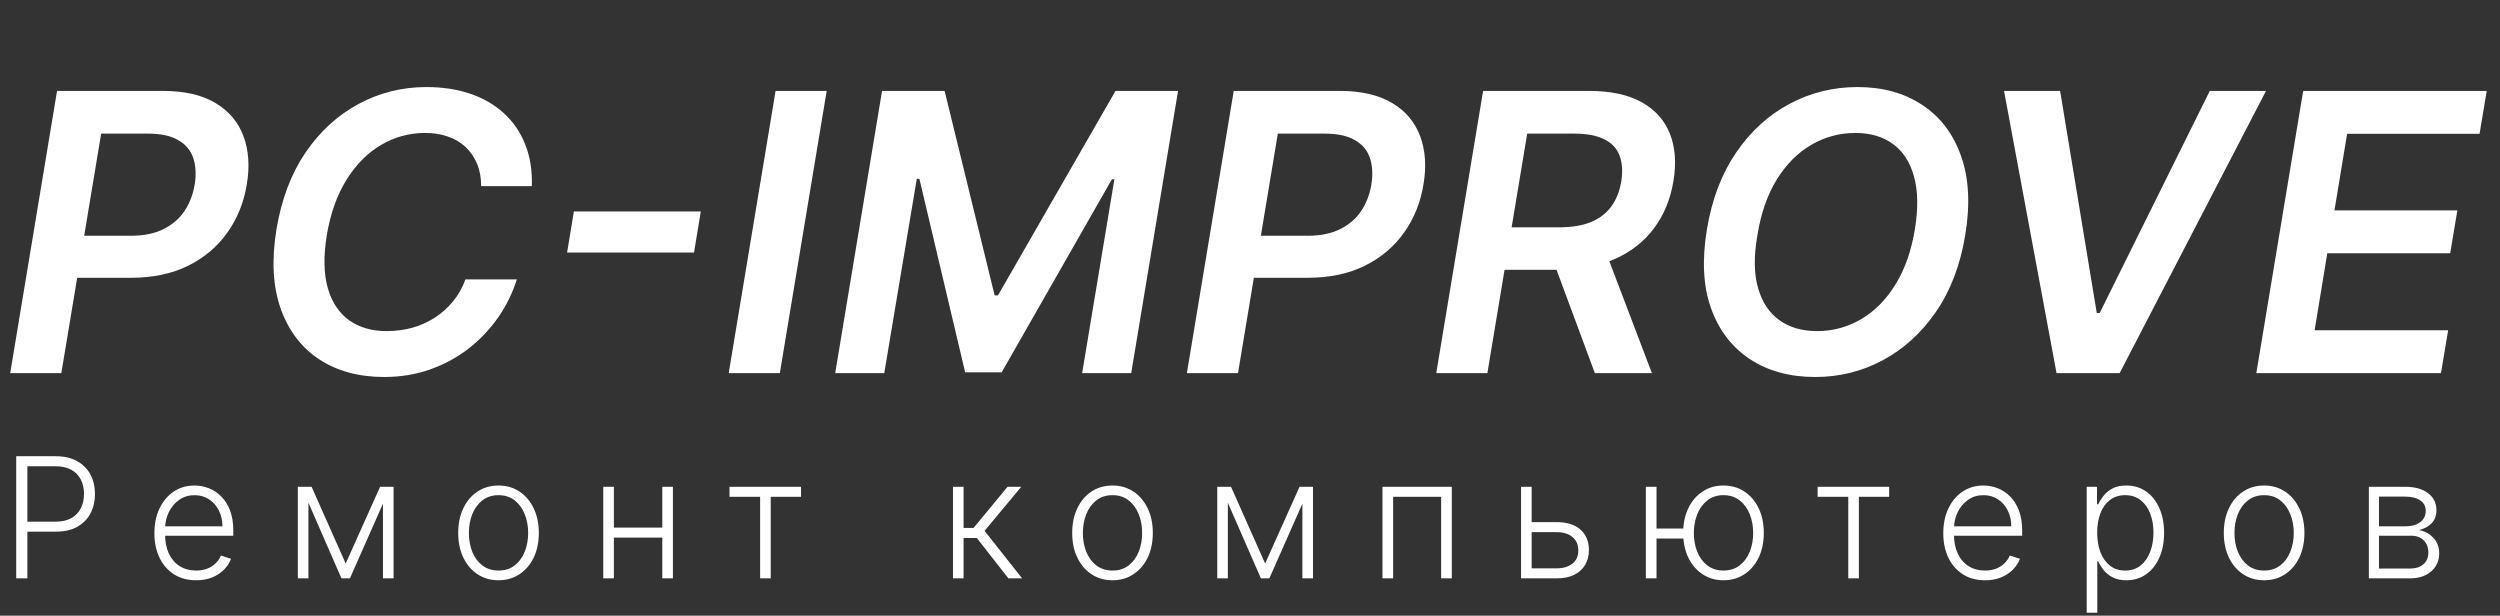
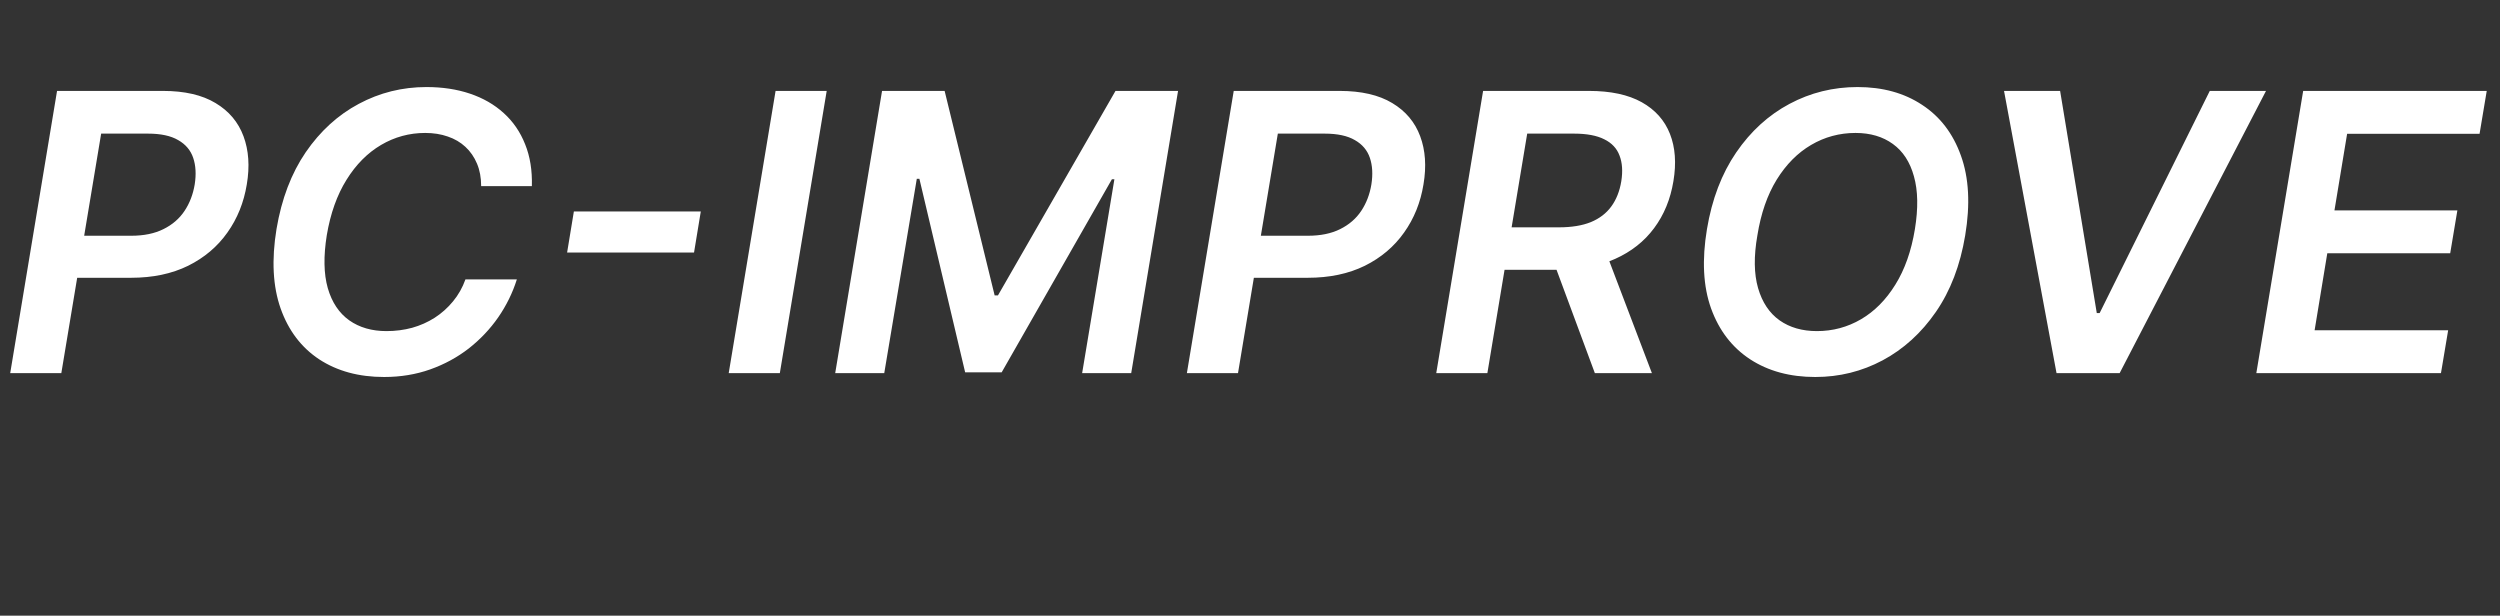
<svg xmlns="http://www.w3.org/2000/svg" width="134" height="33" viewBox="0 0 134 33" fill="none">
  <rect x="0" y="0" width="134" height="33" fill="#333333" stroke="none" />
  <path d="M0.547 20L3.058 4.873H8.731C9.893 4.873 10.833 5.089 11.552 5.523C12.271 5.951 12.771 6.545 13.052 7.303C13.332 8.056 13.392 8.916 13.229 9.881C13.071 10.851 12.724 11.713 12.188 12.466C11.656 13.219 10.954 13.813 10.082 14.246C9.211 14.674 8.191 14.889 7.024 14.889H3.265L3.641 12.636H7.032C7.711 12.636 8.287 12.518 8.76 12.281C9.238 12.045 9.615 11.72 9.89 11.306C10.166 10.893 10.348 10.417 10.437 9.881C10.521 9.344 10.494 8.871 10.356 8.463C10.218 8.054 9.949 7.736 9.551 7.51C9.157 7.278 8.617 7.162 7.933 7.162H5.422L3.287 20H0.547ZM28.508 9.977H25.79C25.79 9.524 25.716 9.122 25.568 8.773C25.42 8.418 25.213 8.118 24.947 7.872C24.681 7.625 24.366 7.441 24.002 7.318C23.638 7.19 23.234 7.126 22.791 7.126C21.944 7.126 21.156 7.34 20.427 7.768C19.698 8.197 19.08 8.82 18.573 9.637C18.066 10.449 17.714 11.437 17.517 12.599C17.335 13.731 17.352 14.679 17.569 15.443C17.79 16.206 18.174 16.782 18.721 17.171C19.267 17.555 19.932 17.747 20.715 17.747C21.193 17.747 21.651 17.688 22.089 17.57C22.527 17.447 22.931 17.267 23.3 17.031C23.674 16.789 24.002 16.496 24.283 16.152C24.568 15.807 24.79 15.415 24.947 14.977H27.703C27.476 15.696 27.144 16.373 26.705 17.009C26.267 17.639 25.74 18.195 25.125 18.678C24.509 19.155 23.82 19.53 23.056 19.801C22.293 20.071 21.471 20.207 20.59 20.207C19.235 20.207 18.076 19.892 17.11 19.261C16.15 18.626 15.461 17.718 15.042 16.536C14.624 15.349 14.55 13.928 14.821 12.274C15.092 10.664 15.614 9.292 16.387 8.16C17.165 7.027 18.113 6.163 19.23 5.567C20.353 4.966 21.562 4.666 22.857 4.666C23.714 4.666 24.492 4.784 25.191 5.02C25.895 5.257 26.499 5.604 27.001 6.062C27.503 6.515 27.885 7.071 28.146 7.731C28.412 8.386 28.532 9.135 28.508 9.977ZM37.562 11.336L37.2 13.537H30.397L30.759 11.336H37.562ZM44.311 4.873L41.799 20H39.059L41.571 4.873H44.311ZM47.278 4.873H50.632L53.313 15.834H53.49L59.791 4.873H63.144L60.633 20H58.003L59.732 9.607H59.599L53.69 19.956H51.732L49.28 9.585H49.14L47.396 20H44.767L47.278 4.873ZM63.617 20L66.128 4.873H71.801C72.963 4.873 73.904 5.089 74.623 5.523C75.341 5.951 75.841 6.545 76.122 7.303C76.403 8.056 76.462 8.916 76.299 9.881C76.142 10.851 75.795 11.713 75.258 12.466C74.726 13.219 74.024 13.813 73.153 14.246C72.281 14.674 71.262 14.889 70.095 14.889H66.335L66.712 12.636H70.102C70.782 12.636 71.358 12.518 71.831 12.281C72.308 12.045 72.685 11.72 72.961 11.306C73.236 10.893 73.419 10.417 73.507 9.881C73.591 9.344 73.564 8.871 73.426 8.463C73.288 8.054 73.02 7.736 72.621 7.51C72.227 7.278 71.688 7.162 71.003 7.162H68.492L66.357 20H63.617ZM76.983 20L79.494 4.873H85.167C86.329 4.873 87.272 5.075 87.996 5.478C88.719 5.882 89.224 6.448 89.51 7.177C89.795 7.901 89.857 8.746 89.695 9.711C89.537 10.676 89.192 11.515 88.66 12.229C88.133 12.939 87.437 13.488 86.57 13.877C85.708 14.266 84.696 14.46 83.534 14.46H79.494L79.878 12.185H83.556C84.236 12.185 84.807 12.092 85.27 11.905C85.733 11.713 86.097 11.434 86.363 11.07C86.634 10.701 86.814 10.248 86.902 9.711C86.986 9.174 86.954 8.716 86.806 8.337C86.664 7.953 86.39 7.662 85.987 7.465C85.588 7.263 85.048 7.162 84.369 7.162H81.858L79.723 20H76.983ZM85.935 13.146L88.542 20H85.484L82.943 13.146H85.935ZM105.335 12.614C105.069 14.219 104.545 15.588 103.762 16.721C102.984 17.848 102.033 18.712 100.911 19.313C99.793 19.909 98.589 20.207 97.299 20.207C95.945 20.207 94.782 19.892 93.812 19.261C92.842 18.626 92.143 17.718 91.715 16.536C91.291 15.354 91.217 13.936 91.493 12.281C91.759 10.681 92.281 9.312 93.059 8.174C93.837 7.037 94.79 6.168 95.918 5.567C97.045 4.966 98.261 4.666 99.566 4.666C100.911 4.666 102.063 4.984 103.023 5.619C103.988 6.249 104.683 7.158 105.106 8.344C105.535 9.531 105.611 10.954 105.335 12.614ZM102.639 12.281C102.821 11.163 102.804 10.22 102.587 9.452C102.376 8.684 101.999 8.105 101.457 7.716C100.916 7.323 100.248 7.126 99.456 7.126C98.599 7.126 97.806 7.34 97.077 7.768C96.353 8.192 95.738 8.812 95.231 9.63C94.728 10.447 94.384 11.442 94.196 12.614C93.999 13.736 94.012 14.679 94.233 15.443C94.455 16.206 94.839 16.782 95.386 17.171C95.932 17.555 96.6 17.747 97.387 17.747C98.239 17.747 99.027 17.535 99.751 17.112C100.475 16.688 101.088 16.07 101.59 15.258C102.097 14.445 102.447 13.453 102.639 12.281ZM110.422 4.873L112.387 16.779H112.542L118.444 4.873H121.458L113.613 20H110.23L107.416 4.873H110.422ZM120.939 20L123.45 4.873H133.289L132.905 7.17H125.806L125.127 11.277H131.715L131.331 13.574H124.743L124.063 17.703H131.221L130.836 20H120.939Z" fill="white" />
-   <path d="M0.869 31V24.454H2.982C3.446 24.454 3.834 24.544 4.145 24.723C4.458 24.9 4.694 25.141 4.852 25.445C5.011 25.75 5.091 26.093 5.091 26.474C5.091 26.856 5.012 27.2 4.855 27.507C4.697 27.811 4.463 28.053 4.152 28.232C3.841 28.409 3.454 28.497 2.991 28.497H1.33V27.961H2.975C3.319 27.961 3.603 27.897 3.829 27.769C4.055 27.639 4.223 27.462 4.334 27.238C4.447 27.015 4.503 26.76 4.503 26.474C4.503 26.189 4.447 25.934 4.334 25.711C4.223 25.487 4.054 25.311 3.826 25.183C3.6 25.055 3.313 24.991 2.966 24.991H1.467V31H0.869ZM10.513 31.102C10.055 31.102 9.659 30.996 9.324 30.783C8.99 30.567 8.731 30.27 8.548 29.891C8.366 29.51 8.276 29.071 8.276 28.574C8.276 28.08 8.366 27.641 8.548 27.258C8.731 26.872 8.983 26.57 9.305 26.353C9.629 26.134 10.003 26.024 10.427 26.024C10.693 26.024 10.95 26.073 11.197 26.171C11.444 26.267 11.666 26.415 11.862 26.615C12.06 26.813 12.216 27.064 12.332 27.366C12.447 27.666 12.504 28.022 12.504 28.434V28.715H8.669V28.213H11.922C11.922 27.898 11.859 27.614 11.731 27.363C11.605 27.109 11.429 26.909 11.203 26.762C10.98 26.615 10.721 26.541 10.427 26.541C10.116 26.541 9.842 26.625 9.605 26.791C9.369 26.957 9.184 27.177 9.049 27.449C8.917 27.722 8.85 28.02 8.848 28.344V28.645C8.848 29.034 8.915 29.375 9.049 29.667C9.186 29.957 9.378 30.182 9.628 30.342C9.877 30.501 10.172 30.581 10.513 30.581C10.745 30.581 10.949 30.545 11.123 30.473C11.3 30.4 11.448 30.303 11.568 30.182C11.689 30.058 11.781 29.923 11.843 29.776L12.383 29.952C12.308 30.158 12.186 30.349 12.015 30.524C11.847 30.698 11.636 30.839 11.382 30.946C11.131 31.05 10.841 31.102 10.513 31.102ZM18.529 30.204L20.373 26.091H20.926L18.756 31H18.302L16.158 26.091H16.701L18.529 30.204ZM16.532 26.091V31H15.963V26.091H16.532ZM20.527 31V26.091H21.096V31H20.527ZM26.72 31.102C26.296 31.102 25.921 30.995 25.595 30.779C25.271 30.564 25.018 30.267 24.835 29.888C24.651 29.506 24.56 29.066 24.56 28.568C24.56 28.065 24.651 27.623 24.835 27.241C25.018 26.858 25.271 26.56 25.595 26.347C25.921 26.131 26.296 26.024 26.72 26.024C27.144 26.024 27.518 26.131 27.842 26.347C28.166 26.562 28.42 26.86 28.603 27.241C28.788 27.623 28.881 28.065 28.881 28.568C28.881 29.066 28.789 29.506 28.606 29.888C28.423 30.267 28.168 30.564 27.842 30.779C27.518 30.995 27.144 31.102 26.72 31.102ZM26.72 30.581C27.061 30.581 27.35 30.49 27.587 30.306C27.823 30.123 28.002 29.879 28.123 29.575C28.247 29.27 28.309 28.934 28.309 28.568C28.309 28.201 28.247 27.865 28.123 27.558C28.002 27.251 27.823 27.005 27.587 26.82C27.35 26.634 27.061 26.541 26.72 26.541C26.382 26.541 26.093 26.634 25.854 26.82C25.618 27.005 25.438 27.251 25.314 27.558C25.193 27.865 25.132 28.201 25.132 28.568C25.132 28.934 25.193 29.27 25.314 29.575C25.438 29.879 25.618 30.123 25.854 30.306C26.091 30.49 26.38 30.581 26.72 30.581ZM35.649 28.28V28.817H32.763V28.28H35.649ZM32.904 26.091V31H32.335V26.091H32.904ZM36.068 26.091V31H35.499V26.091H36.068ZM39.1 26.628V26.091H42.935V26.628H41.311V31H40.742V26.628H39.1ZM51.079 31V26.091H51.648V28.299H52.181L54.006 26.091H54.741L52.773 28.453L54.786 31H54.051L52.357 28.836H51.648V31H51.079ZM59.63 31.102C59.206 31.102 58.831 30.995 58.505 30.779C58.181 30.564 57.928 30.267 57.745 29.888C57.561 29.506 57.47 29.066 57.47 28.568C57.47 28.065 57.561 27.623 57.745 27.241C57.928 26.858 58.181 26.56 58.505 26.347C58.831 26.131 59.206 26.024 59.63 26.024C60.054 26.024 60.428 26.131 60.752 26.347C61.076 26.562 61.329 26.86 61.513 27.241C61.698 27.623 61.791 28.065 61.791 28.568C61.791 29.066 61.699 29.506 61.516 29.888C61.333 30.267 61.078 30.564 60.752 30.779C60.428 30.995 60.054 31.102 59.63 31.102ZM59.63 30.581C59.971 30.581 60.26 30.49 60.496 30.306C60.733 30.123 60.912 29.879 61.033 29.575C61.157 29.27 61.219 28.934 61.219 28.568C61.219 28.201 61.157 27.865 61.033 27.558C60.912 27.251 60.733 27.005 60.496 26.82C60.26 26.634 59.971 26.541 59.63 26.541C59.291 26.541 59.003 26.634 58.764 26.82C58.528 27.005 58.347 27.251 58.224 27.558C58.102 27.865 58.042 28.201 58.042 28.568C58.042 28.934 58.102 29.27 58.224 29.575C58.347 29.879 58.528 30.123 58.764 30.306C59.001 30.49 59.289 30.581 59.63 30.581ZM67.811 30.204L69.655 26.091H70.208L68.038 31H67.584L65.439 26.091H65.983L67.811 30.204ZM65.813 26.091V31H65.245V26.091H65.813ZM69.808 31V26.091H70.377V31H69.808ZM74.1 31V26.091H77.817V31H77.245V26.628H74.672V31H74.1ZM82.001 27.986H83.436C83.988 27.986 84.415 28.12 84.715 28.389C85.015 28.657 85.166 29.021 85.166 29.479C85.166 29.783 85.099 30.05 84.964 30.278C84.83 30.506 84.634 30.684 84.376 30.811C84.118 30.937 83.805 31 83.436 31H81.528V26.091H82.097V30.463H83.436C83.784 30.463 84.064 30.38 84.277 30.214C84.49 30.048 84.597 29.811 84.597 29.504C84.597 29.191 84.49 28.949 84.277 28.779C84.064 28.608 83.784 28.523 83.436 28.523H82.001V27.986ZM90.733 28.328V28.865H88.333V28.328H90.733ZM88.79 26.091V31H88.218V26.091H88.79ZM92.379 31.102C91.955 31.102 91.581 30.995 91.257 30.779C90.933 30.564 90.678 30.267 90.493 29.888C90.31 29.506 90.218 29.066 90.218 28.568C90.218 28.065 90.31 27.623 90.493 27.241C90.678 26.858 90.933 26.56 91.257 26.347C91.581 26.131 91.955 26.024 92.379 26.024C92.803 26.024 93.177 26.131 93.501 26.347C93.827 26.562 94.081 26.86 94.264 27.241C94.448 27.623 94.539 28.065 94.539 28.568C94.539 29.066 94.448 29.506 94.264 29.888C94.081 30.267 93.827 30.564 93.501 30.779C93.177 30.995 92.803 31.102 92.379 31.102ZM92.379 30.581C92.72 30.581 93.008 30.49 93.245 30.306C93.481 30.123 93.661 29.879 93.785 29.575C93.909 29.27 93.97 28.934 93.97 28.568C93.97 28.201 93.909 27.865 93.785 27.558C93.661 27.251 93.481 27.005 93.245 26.82C93.008 26.634 92.72 26.541 92.379 26.541C92.04 26.541 91.752 26.634 91.516 26.82C91.279 27.005 91.099 27.251 90.976 27.558C90.852 27.865 90.79 28.201 90.79 28.568C90.79 28.934 90.851 29.27 90.972 29.575C91.096 29.879 91.276 30.123 91.513 30.306C91.751 30.49 92.04 30.581 92.379 30.581ZM97.424 26.628V26.091H101.259V26.628H99.636V31H99.067V26.628H97.424ZM106.397 31.102C105.939 31.102 105.542 30.996 105.208 30.783C104.873 30.567 104.614 30.27 104.431 29.891C104.25 29.51 104.16 29.071 104.16 28.574C104.16 28.08 104.25 27.641 104.431 27.258C104.614 26.872 104.867 26.57 105.189 26.353C105.513 26.134 105.887 26.024 106.311 26.024C106.577 26.024 106.834 26.073 107.081 26.171C107.328 26.267 107.55 26.415 107.746 26.615C107.944 26.813 108.1 27.064 108.215 27.366C108.33 27.666 108.388 28.022 108.388 28.434V28.715H104.553V28.213H107.806C107.806 27.898 107.742 27.614 107.614 27.363C107.489 27.109 107.313 26.909 107.087 26.762C106.863 26.615 106.605 26.541 106.311 26.541C105.999 26.541 105.726 26.625 105.489 26.791C105.253 26.957 105.067 27.177 104.933 27.449C104.801 27.722 104.734 28.02 104.732 28.344V28.645C104.732 29.034 104.799 29.375 104.933 29.667C105.069 29.957 105.262 30.182 105.512 30.342C105.761 30.501 106.056 30.581 106.397 30.581C106.629 30.581 106.833 30.545 107.007 30.473C107.184 30.4 107.332 30.303 107.451 30.182C107.573 30.058 107.665 29.923 107.726 29.776L108.266 29.952C108.192 30.158 108.069 30.349 107.899 30.524C107.731 30.698 107.52 30.839 107.266 30.946C107.015 31.05 106.725 31.102 106.397 31.102ZM111.847 32.841V26.091H112.399V27.027H112.467C112.535 26.88 112.629 26.73 112.748 26.577C112.867 26.421 113.025 26.29 113.221 26.184C113.419 26.077 113.668 26.024 113.969 26.024C114.374 26.024 114.727 26.13 115.03 26.343C115.334 26.554 115.571 26.851 115.739 27.232C115.91 27.611 115.995 28.053 115.995 28.558C115.995 29.065 115.91 29.51 115.739 29.891C115.571 30.272 115.334 30.57 115.03 30.783C114.727 30.996 114.376 31.102 113.975 31.102C113.679 31.102 113.431 31.049 113.23 30.942C113.032 30.836 112.871 30.705 112.748 30.549C112.626 30.392 112.533 30.238 112.467 30.089H112.415V32.841H111.847ZM112.409 28.549C112.409 28.945 112.468 29.297 112.585 29.603C112.704 29.908 112.875 30.148 113.096 30.322C113.32 30.495 113.591 30.581 113.908 30.581C114.234 30.581 114.509 30.492 114.733 30.313C114.958 30.132 115.13 29.888 115.247 29.581C115.366 29.274 115.426 28.93 115.426 28.549C115.426 28.172 115.368 27.832 115.25 27.529C115.135 27.227 114.965 26.987 114.739 26.81C114.513 26.631 114.236 26.541 113.908 26.541C113.588 26.541 113.317 26.628 113.093 26.8C112.869 26.971 112.699 27.207 112.582 27.51C112.467 27.81 112.409 28.157 112.409 28.549ZM121.356 31.102C120.932 31.102 120.557 30.995 120.231 30.779C119.907 30.564 119.654 30.267 119.47 29.888C119.287 29.506 119.196 29.066 119.196 28.568C119.196 28.065 119.287 27.623 119.47 27.241C119.654 26.858 119.907 26.56 120.231 26.347C120.557 26.131 120.932 26.024 121.356 26.024C121.78 26.024 122.154 26.131 122.478 26.347C122.802 26.562 123.055 26.86 123.239 27.241C123.424 27.623 123.517 28.065 123.517 28.568C123.517 29.066 123.425 29.506 123.242 29.888C123.058 30.267 122.804 30.564 122.478 30.779C122.154 30.995 121.78 31.102 121.356 31.102ZM121.356 30.581C121.697 30.581 121.986 30.49 122.222 30.306C122.459 30.123 122.638 29.879 122.759 29.575C122.883 29.27 122.945 28.934 122.945 28.568C122.945 28.201 122.883 27.865 122.759 27.558C122.638 27.251 122.459 27.005 122.222 26.82C121.986 26.634 121.697 26.541 121.356 26.541C121.017 26.541 120.729 26.634 120.49 26.82C120.253 27.005 120.073 27.251 119.95 27.558C119.828 27.865 119.768 28.201 119.768 28.568C119.768 28.934 119.828 29.27 119.95 29.575C120.073 29.879 120.253 30.123 120.49 30.306C120.726 30.49 121.015 30.581 121.356 30.581ZM126.97 31V26.091H128.904C129.426 26.091 129.837 26.204 130.138 26.43C130.44 26.655 130.592 26.96 130.592 27.344C130.592 27.636 130.507 27.869 130.339 28.044C130.171 28.218 129.945 28.342 129.661 28.414C129.851 28.446 130.027 28.516 130.189 28.622C130.353 28.729 130.486 28.869 130.588 29.044C130.691 29.219 130.742 29.428 130.742 29.671C130.742 29.926 130.678 30.154 130.55 30.354C130.422 30.555 130.242 30.712 130.01 30.827C129.778 30.942 129.503 31 129.185 31H126.97ZM127.514 30.473H129.185C129.486 30.473 129.723 30.396 129.898 30.242C130.073 30.087 130.16 29.88 130.16 29.622C130.16 29.348 130.077 29.128 129.911 28.964C129.747 28.798 129.526 28.715 129.249 28.715H127.514V30.473ZM127.514 28.21H128.939C129.161 28.21 129.353 28.176 129.514 28.108C129.676 28.039 129.801 27.944 129.888 27.82C129.978 27.694 130.022 27.547 130.019 27.379C130.019 27.138 129.921 26.952 129.725 26.82C129.529 26.685 129.256 26.618 128.904 26.618H127.514V28.21Z" fill="white" />
</svg>